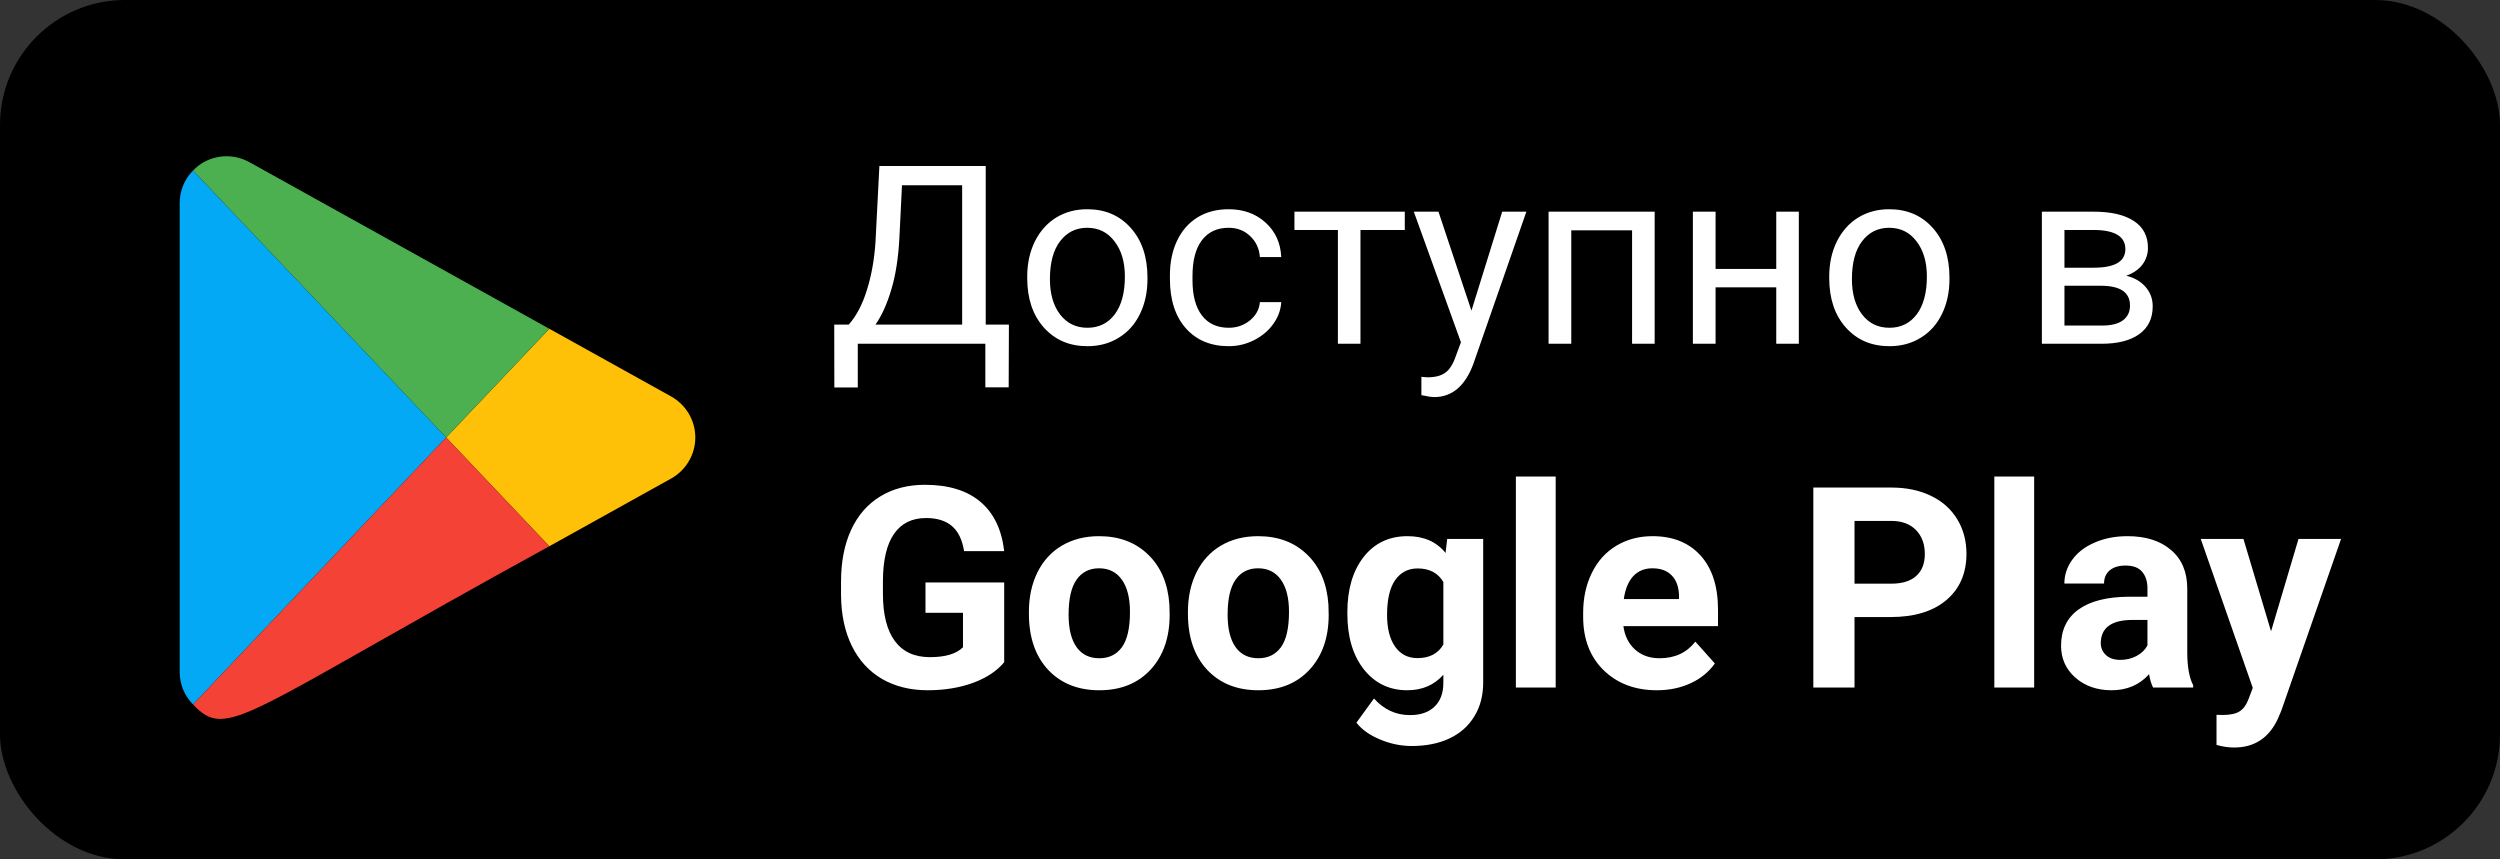
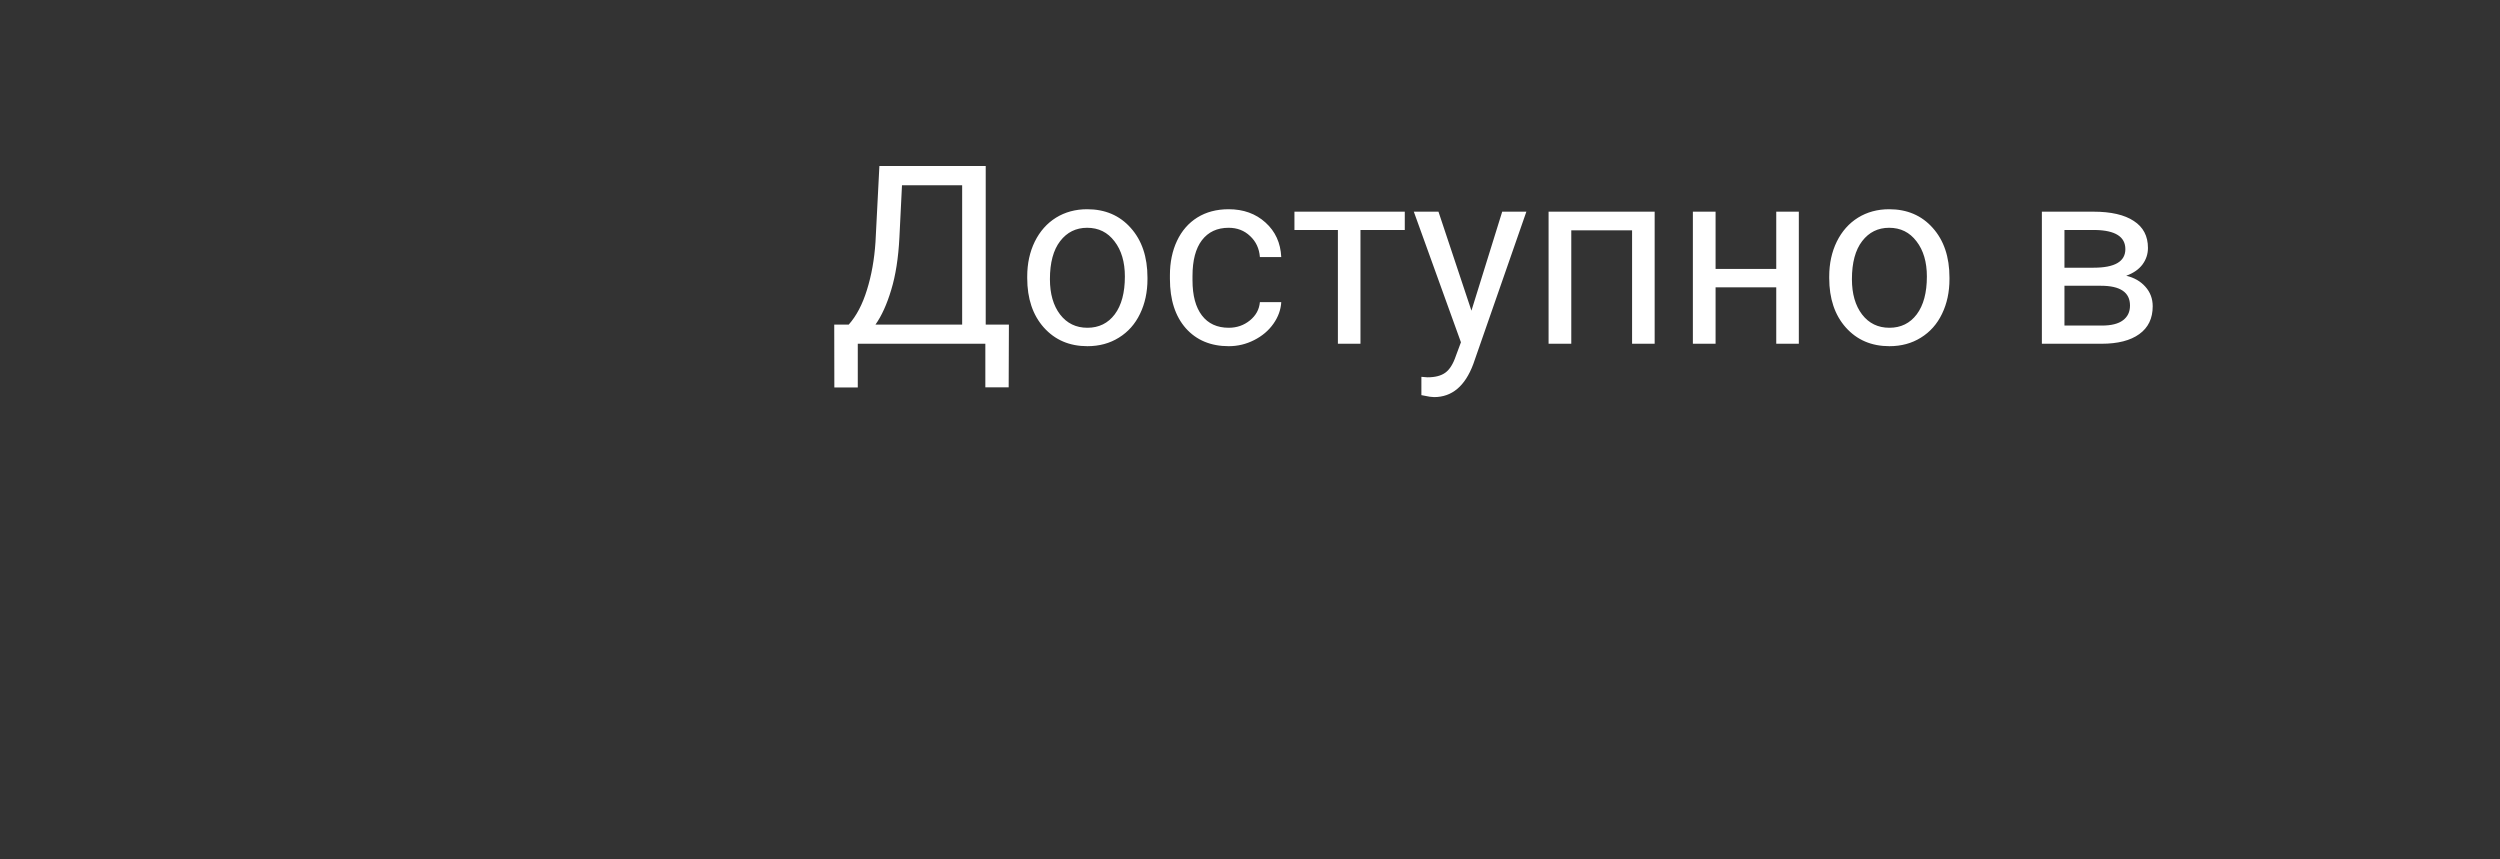
<svg xmlns="http://www.w3.org/2000/svg" width="160" height="55" viewBox="0 0 160 55" fill="none">
  <rect x="0" y="0" width="160" height="55" fill="#333333" stroke="none" />
-   <rect width="160" height="55" rx="8" fill="black" />
  <path d="M64.555 24.789H63.062V22H54.898V24.797H53.398L53.391 20.773H54.32C54.81 20.221 55.198 19.482 55.484 18.555C55.776 17.622 55.958 16.602 56.031 15.492L56.281 10.625H63.086V20.773H64.57L64.555 24.789ZM56.031 20.773H61.578V11.859H57.727L57.562 15.203C57.495 16.51 57.32 17.625 57.039 18.547C56.763 19.469 56.427 20.211 56.031 20.773ZM65.742 17.695C65.742 16.867 65.904 16.122 66.227 15.461C66.555 14.8 67.008 14.289 67.586 13.93C68.169 13.57 68.833 13.391 69.578 13.391C70.729 13.391 71.659 13.789 72.367 14.586C73.081 15.383 73.438 16.443 73.438 17.766V17.867C73.438 18.69 73.279 19.43 72.961 20.086C72.648 20.737 72.198 21.245 71.609 21.609C71.026 21.974 70.354 22.156 69.594 22.156C68.448 22.156 67.518 21.758 66.805 20.961C66.096 20.164 65.742 19.109 65.742 17.797V17.695ZM67.195 17.867C67.195 18.805 67.412 19.557 67.844 20.125C68.281 20.693 68.865 20.977 69.594 20.977C70.328 20.977 70.912 20.69 71.344 20.117C71.776 19.539 71.992 18.732 71.992 17.695C71.992 16.768 71.771 16.018 71.328 15.445C70.891 14.867 70.307 14.578 69.578 14.578C68.865 14.578 68.289 14.862 67.852 15.43C67.414 15.997 67.195 16.81 67.195 17.867ZM78.641 20.977C79.156 20.977 79.607 20.82 79.992 20.508C80.378 20.195 80.591 19.805 80.633 19.336H82C81.974 19.82 81.807 20.281 81.5 20.719C81.193 21.156 80.781 21.505 80.266 21.766C79.755 22.026 79.213 22.156 78.641 22.156C77.49 22.156 76.573 21.773 75.891 21.008C75.213 20.237 74.875 19.185 74.875 17.852V17.609C74.875 16.787 75.026 16.055 75.328 15.414C75.63 14.773 76.062 14.276 76.625 13.922C77.193 13.568 77.862 13.391 78.633 13.391C79.581 13.391 80.367 13.675 80.992 14.242C81.622 14.81 81.958 15.547 82 16.453H80.633C80.591 15.906 80.383 15.458 80.008 15.109C79.638 14.755 79.18 14.578 78.633 14.578C77.898 14.578 77.328 14.844 76.922 15.375C76.521 15.901 76.32 16.664 76.32 17.664V17.938C76.32 18.912 76.521 19.662 76.922 20.188C77.323 20.713 77.896 20.977 78.641 20.977ZM89.906 14.719H87.07V22H85.625V14.719H82.844V13.547H89.906V14.719ZM94.172 19.883L96.141 13.547H97.688L94.289 23.305C93.763 24.711 92.927 25.414 91.781 25.414L91.508 25.391L90.969 25.289V24.117L91.359 24.148C91.849 24.148 92.229 24.049 92.5 23.852C92.776 23.654 93.003 23.292 93.18 22.766L93.5 21.906L90.484 13.547H92.062L94.172 19.883ZM105.898 22H104.453V14.742H100.562V22H99.109V13.547H105.898V22ZM115.125 22H113.68V18.391H109.797V22H108.344V13.547H109.797V17.211H113.68V13.547H115.125V22ZM117.07 17.695C117.07 16.867 117.232 16.122 117.555 15.461C117.883 14.8 118.336 14.289 118.914 13.93C119.497 13.57 120.161 13.391 120.906 13.391C122.057 13.391 122.987 13.789 123.695 14.586C124.409 15.383 124.766 16.443 124.766 17.766V17.867C124.766 18.69 124.607 19.43 124.289 20.086C123.977 20.737 123.526 21.245 122.938 21.609C122.354 21.974 121.682 22.156 120.922 22.156C119.776 22.156 118.846 21.758 118.133 20.961C117.424 20.164 117.07 19.109 117.07 17.797V17.695ZM118.523 17.867C118.523 18.805 118.74 19.557 119.172 20.125C119.609 20.693 120.193 20.977 120.922 20.977C121.656 20.977 122.24 20.69 122.672 20.117C123.104 19.539 123.32 18.732 123.32 17.695C123.32 16.768 123.099 16.018 122.656 15.445C122.219 14.867 121.635 14.578 120.906 14.578C120.193 14.578 119.617 14.862 119.18 15.43C118.742 15.997 118.523 16.81 118.523 17.867ZM130.68 22V13.547H133.977C135.102 13.547 135.964 13.745 136.562 14.141C137.167 14.531 137.469 15.107 137.469 15.867C137.469 16.258 137.352 16.612 137.117 16.93C136.883 17.242 136.536 17.482 136.078 17.648C136.589 17.768 136.997 18.003 137.305 18.352C137.617 18.701 137.773 19.117 137.773 19.602C137.773 20.378 137.487 20.971 136.914 21.383C136.346 21.794 135.542 22 134.5 22H130.68ZM132.125 18.289V20.836H134.516C135.12 20.836 135.57 20.724 135.867 20.5C136.169 20.276 136.32 19.961 136.32 19.555C136.32 18.711 135.701 18.289 134.461 18.289H132.125ZM132.125 17.133H133.992C135.346 17.133 136.023 16.737 136.023 15.945C136.023 15.154 135.383 14.745 134.102 14.719H132.125V17.133Z" fill="white" />
-   <path d="M64.268 42.383C63.793 42.951 63.122 43.394 62.255 43.71C61.388 44.02 60.427 44.176 59.372 44.176C58.265 44.176 57.292 43.935 56.454 43.455C55.622 42.969 54.977 42.266 54.52 41.346C54.069 40.426 53.838 39.345 53.826 38.102V37.232C53.826 35.955 54.04 34.851 54.468 33.919C54.901 32.981 55.523 32.267 56.331 31.774C57.145 31.276 58.098 31.027 59.188 31.027C60.705 31.027 61.892 31.391 62.747 32.117C63.602 32.838 64.109 33.89 64.268 35.273H61.701C61.584 34.54 61.323 34.004 60.919 33.664C60.52 33.324 59.97 33.154 59.267 33.154C58.37 33.154 57.688 33.491 57.219 34.165C56.75 34.839 56.513 35.841 56.507 37.171V37.988C56.507 39.33 56.762 40.344 57.272 41.029C57.781 41.715 58.528 42.058 59.513 42.058C60.503 42.058 61.209 41.847 61.631 41.425V39.219H59.231V37.276H64.268V42.383ZM65.85 39.157C65.85 38.214 66.031 37.373 66.394 36.635C66.758 35.897 67.279 35.325 67.959 34.921C68.644 34.517 69.439 34.315 70.341 34.315C71.624 34.315 72.67 34.707 73.478 35.492C74.293 36.277 74.747 37.344 74.841 38.691L74.858 39.342C74.858 40.801 74.451 41.973 73.637 42.857C72.822 43.736 71.73 44.176 70.358 44.176C68.987 44.176 67.892 43.736 67.071 42.857C66.257 41.978 65.85 40.783 65.85 39.272V39.157ZM68.39 39.342C68.39 40.244 68.56 40.935 68.899 41.416C69.239 41.891 69.726 42.128 70.358 42.128C70.974 42.128 71.454 41.894 71.8 41.425C72.145 40.95 72.318 40.194 72.318 39.157C72.318 38.273 72.145 37.587 71.8 37.101C71.454 36.614 70.968 36.371 70.341 36.371C69.72 36.371 69.239 36.614 68.899 37.101C68.56 37.581 68.39 38.328 68.39 39.342ZM76.027 39.157C76.027 38.214 76.209 37.373 76.572 36.635C76.936 35.897 77.457 35.325 78.137 34.921C78.822 34.517 79.616 34.315 80.519 34.315C81.802 34.315 82.848 34.707 83.656 35.492C84.471 36.277 84.925 37.344 85.019 38.691L85.036 39.342C85.036 40.801 84.629 41.973 83.814 42.857C83 43.736 81.907 44.176 80.536 44.176C79.165 44.176 78.069 43.736 77.249 42.857C76.435 41.978 76.027 40.783 76.027 39.272V39.157ZM78.567 39.342C78.567 40.244 78.737 40.935 79.077 41.416C79.417 41.891 79.903 42.128 80.536 42.128C81.151 42.128 81.632 41.894 81.978 41.425C82.323 40.95 82.496 40.194 82.496 39.157C82.496 38.273 82.323 37.587 81.978 37.101C81.632 36.614 81.145 36.371 80.519 36.371C79.897 36.371 79.417 36.614 79.077 37.101C78.737 37.581 78.567 38.328 78.567 39.342ZM86.231 39.175C86.231 37.716 86.577 36.541 87.269 35.65C87.966 34.76 88.903 34.315 90.081 34.315C91.124 34.315 91.936 34.672 92.516 35.387L92.621 34.49H94.924V43.684C94.924 44.516 94.733 45.239 94.353 45.855C93.978 46.47 93.447 46.938 92.762 47.261C92.076 47.583 91.273 47.744 90.353 47.744C89.656 47.744 88.977 47.603 88.314 47.322C87.652 47.047 87.151 46.69 86.811 46.25L87.936 44.703C88.569 45.412 89.337 45.767 90.239 45.767C90.913 45.767 91.438 45.585 91.812 45.222C92.188 44.864 92.375 44.355 92.375 43.692V43.183C91.789 43.845 91.019 44.176 90.064 44.176C88.921 44.176 87.995 43.73 87.286 42.84C86.583 41.943 86.231 40.757 86.231 39.28V39.175ZM88.772 39.359C88.772 40.221 88.944 40.898 89.29 41.39C89.636 41.876 90.11 42.119 90.714 42.119C91.487 42.119 92.041 41.829 92.375 41.249V37.25C92.035 36.67 91.487 36.38 90.731 36.38C90.122 36.38 89.642 36.629 89.29 37.127C88.944 37.625 88.772 38.369 88.772 39.359ZM99.564 44H97.016V30.5H99.564V44ZM106.042 44.176C104.647 44.176 103.511 43.748 102.632 42.893C101.759 42.037 101.322 40.898 101.322 39.474V39.227C101.322 38.273 101.507 37.42 101.876 36.67C102.245 35.914 102.767 35.334 103.44 34.93C104.12 34.52 104.894 34.315 105.761 34.315C107.062 34.315 108.084 34.725 108.828 35.545C109.578 36.365 109.953 37.528 109.953 39.034V40.071H103.897C103.979 40.692 104.226 41.19 104.636 41.565C105.052 41.94 105.576 42.128 106.209 42.128C107.188 42.128 107.952 41.773 108.503 41.065L109.751 42.462C109.37 43.001 108.854 43.423 108.204 43.727C107.554 44.026 106.833 44.176 106.042 44.176ZM105.752 36.371C105.248 36.371 104.838 36.541 104.521 36.881C104.211 37.221 104.012 37.707 103.924 38.34H107.457V38.138C107.445 37.575 107.293 37.142 107 36.837C106.707 36.526 106.291 36.371 105.752 36.371ZM118.689 39.491V44H116.053V31.203H121.045C122.006 31.203 122.85 31.379 123.576 31.73C124.309 32.082 124.871 32.583 125.264 33.233C125.656 33.878 125.853 34.613 125.853 35.44C125.853 36.693 125.422 37.684 124.561 38.41C123.705 39.131 122.519 39.491 121.001 39.491H118.689ZM118.689 37.355H121.045C121.742 37.355 122.272 37.191 122.636 36.863C123.005 36.535 123.189 36.066 123.189 35.457C123.189 34.83 123.005 34.323 122.636 33.937C122.267 33.55 121.757 33.351 121.106 33.339H118.689V37.355ZM130.186 44H127.637V30.5H130.186V44ZM137.797 44C137.68 43.772 137.595 43.487 137.542 43.148C136.927 43.833 136.127 44.176 135.143 44.176C134.211 44.176 133.438 43.906 132.822 43.367C132.213 42.828 131.908 42.148 131.908 41.328C131.908 40.32 132.28 39.547 133.024 39.008C133.774 38.469 134.855 38.196 136.268 38.19H137.437V37.645C137.437 37.206 137.322 36.855 137.094 36.591C136.871 36.327 136.517 36.195 136.03 36.195C135.603 36.195 135.266 36.298 135.02 36.503C134.779 36.708 134.659 36.989 134.659 37.347H132.119C132.119 36.796 132.289 36.286 132.629 35.817C132.969 35.349 133.449 34.982 134.07 34.719C134.691 34.449 135.389 34.315 136.162 34.315C137.334 34.315 138.263 34.61 138.948 35.202C139.64 35.788 139.985 36.614 139.985 37.681V41.803C139.991 42.705 140.117 43.388 140.363 43.851V44H137.797ZM135.696 42.233C136.071 42.233 136.417 42.151 136.733 41.987C137.05 41.817 137.284 41.592 137.437 41.31V39.676H136.487C135.216 39.676 134.539 40.115 134.457 40.994L134.448 41.144C134.448 41.46 134.56 41.721 134.782 41.926C135.005 42.131 135.31 42.233 135.696 42.233ZM145.347 40.405L147.104 34.49H149.829L146.006 45.477L145.795 45.977C145.227 47.22 144.289 47.841 142.982 47.841C142.613 47.841 142.238 47.785 141.857 47.674V45.749L142.244 45.758C142.725 45.758 143.082 45.685 143.316 45.538C143.557 45.392 143.744 45.148 143.879 44.809L144.178 44.026L140.847 34.49H143.58L145.347 40.405Z" fill="white" />
  <g clip-path="url(#clip0)">
-     <path d="M44.5 28C44.5 29.125 43.87 30.115 42.955 30.625L35.155 34.96L28.555 28L35.155 21.04L42.955 25.375C43.87 25.885 44.5 26.875 44.5 28Z" fill="#FFC107" />
-     <path d="M28.555 28L12.355 45.085C11.815 44.545 11.5 43.81 11.5 43V13C11.5 12.19 11.815 11.455 12.355 10.915L28.555 28Z" fill="#03A9F4" />
    <path d="M28.555 28L35.155 34.96C15.396 45.797 14.568 47.42 12.355 45.085L28.555 28Z" fill="#F44336" />
    <path d="M35.155 21.04L28.555 28L12.355 10.915C13.282 9.936 14.768 9.721 15.955 10.375L35.155 21.04Z" fill="#4CAF50" />
  </g>
  <defs>
    <clipPath id="clip0">
-       <rect width="36" height="36" fill="white" transform="translate(10 10)" />
-     </clipPath>
+       </clipPath>
  </defs>
</svg>